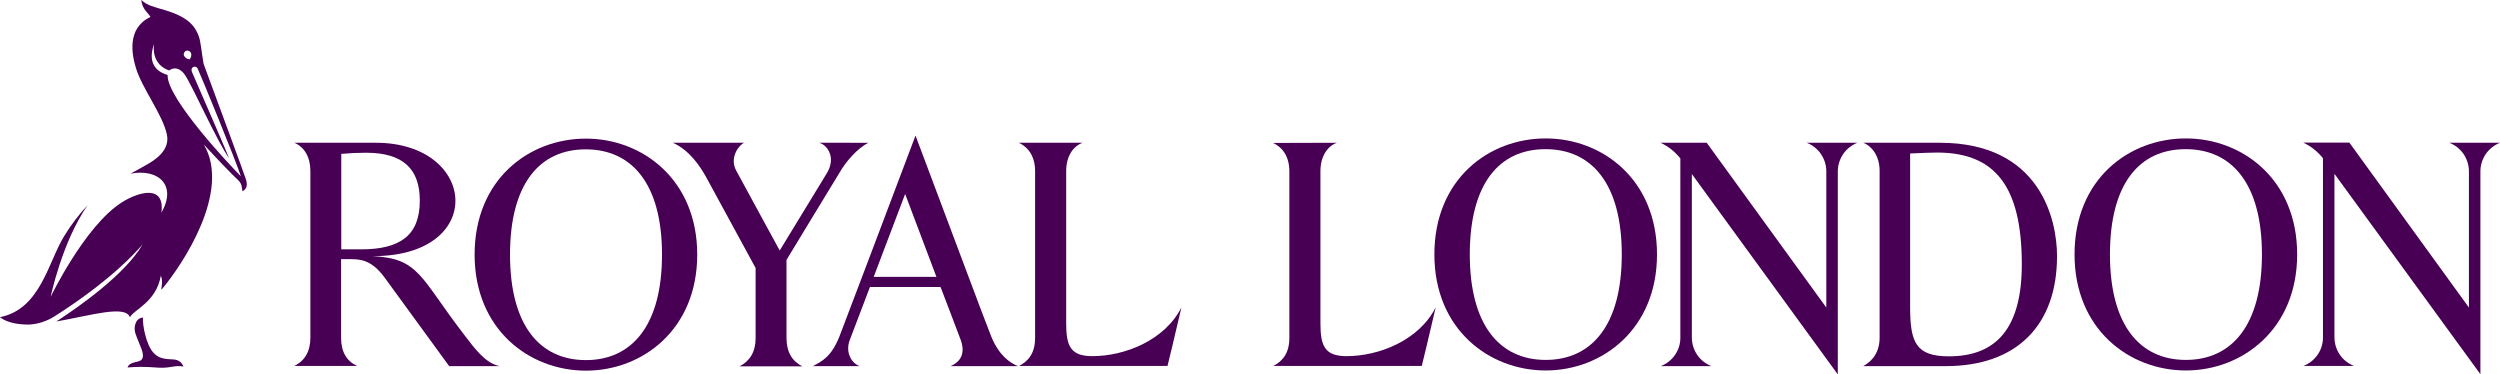
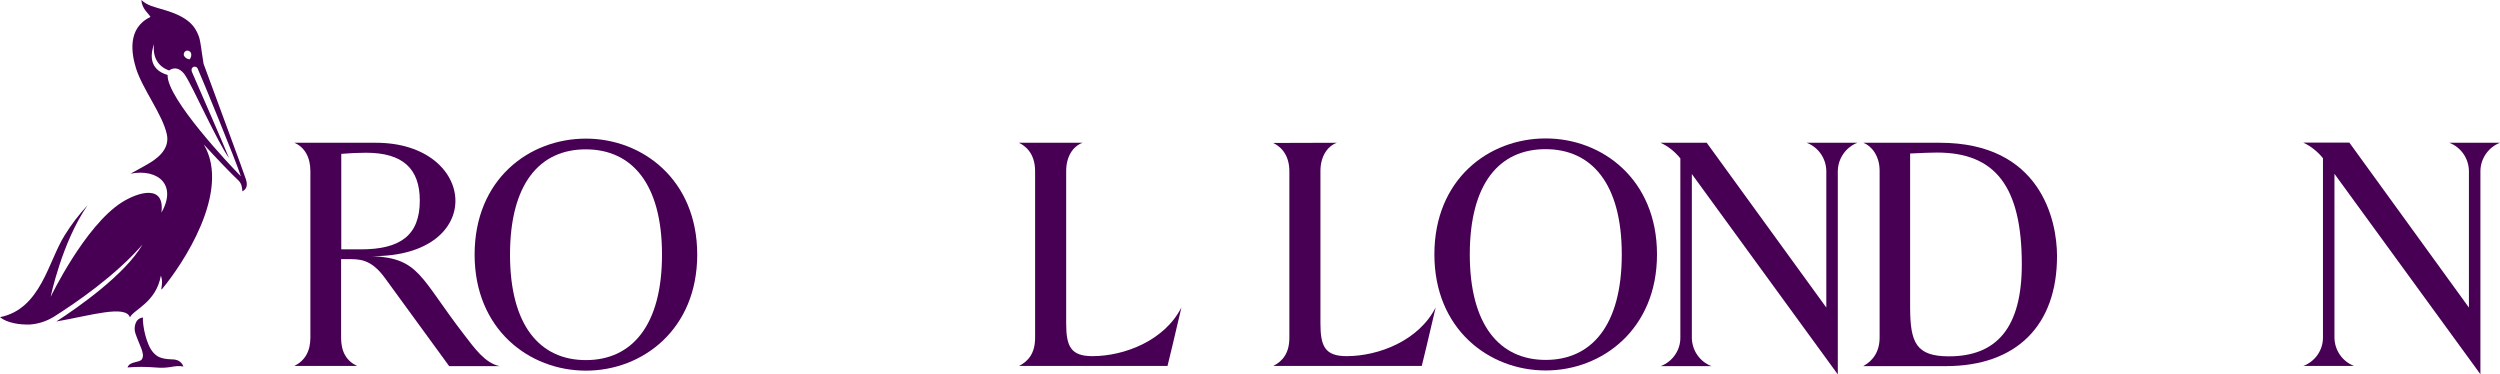
<svg xmlns="http://www.w3.org/2000/svg" version="1.1" id="Layer_1" x="0px" y="0px" viewBox="0 0 1327.4 198.8" style="enable-background:new 0 0 1327.4 198.8;" xml:space="preserve">
  <style type="text/css">
	  .st0{fill:#470054;}
  </style>
  <path class="st0" d="M709.8,75.8c-5.2,1.9-8.7,7.5-8.7,15v80.9c0,12,2.3,17.4,13.9,17.4c17.1,0,38.4-8.3,47.3-25.9   c-3.1,13.6-7.4,31.1-7.4,31.1h-78.8c5-2.6,8.5-6.8,8.5-15V91c0-9.8-5.5-13.6-8.6-15.1L709.8,75.8z" />
  <path class="st0" d="M986.2,75.8h-26.9c6.2,2.4,10.3,8.3,10.4,15v72.5l-63.5-87.5h-24.5c4.1,1.9,7.7,4.8,10.5,8.3v95.3   c0,6.7-4.2,12.6-10.4,15h26.9c-6.2-2.4-10.3-8.3-10.4-15v-87l77.5,106.4v-108C975.9,84.2,980,78.2,986.2,75.8z" />
  <path class="st0" d="M574.8,75.8c-5.2,1.9-8.7,7.4-8.7,15v80.9c0,12,2.3,17.4,13.9,17.4c17.1,0,38.4-8.3,47.3-25.9   c-3.1,13.6-7.4,31.1-7.4,31.1h-78.8c5-2.6,8.5-6.8,8.5-15V90.9c0-9.8-5.5-13.6-8.6-15.1H574.8z" />
-   <path class="st0" d="M526.2,178.4c-5.6-14.2-17-45.2-40.1-106.4c-14.2,37.6-35.9,95-40.3,106.4c-4.3,11-9.3,13.4-14.2,16h24.9   c-4.1-1.3-7.9-7.1-5.3-13.9c1.4-3.8,10.7-28.1,10.7-28.1h37.5c0,0,8.8,22.9,10.7,28.1c2.5,6.9,0.2,11.5-5.4,13.9h35.8   C536.4,192.8,530.3,188.7,526.2,178.4 M463.9,147l16.7-44l16.6,44H463.9z" />
-   <path class="st0" d="M435,75.8c4.5,1.3,9,8,4,16.2l-25,41c0,0-20-36.6-23.2-42.6c-3.6-6.9,1.7-13.5,4.3-14.6h-37.8   c8.8,4,14.3,12.3,17.5,18c5.1,9.3,26.4,48.5,26.4,48.5v37.2c0,7.4-3.1,12.2-8.5,15h33.3c-5.4-2.7-8.4-7.6-8.4-15.1v-41.4   c0,0,24.6-40.6,29.3-48.2c2.3-3.7,8.1-11,14.2-14L435,75.8z" />
  <path class="st0" d="M270.8,135.2c0,37.7,15.9,56,40.3,56s40.4-18.4,40.4-56s-16-55.9-40.5-55.9S270.8,97.6,270.8,135.2    M370.2,135.2c0,39.7-29,61.6-59.1,61.6s-59.1-21.9-59.1-61.6c0-40,28.9-61.6,59.1-61.6C341.1,73.6,370.2,95.4,370.2,135.2" />
  <path class="st0" d="M780.4,135.1c0,37.6,15.9,56,40.3,56s40.4-18.4,40.4-56s-16-55.9-40.5-55.9S780.4,97.4,780.4,135.1    M879.8,135.1c0,39.6-29,61.6-59.1,61.6s-59.1-21.9-59.1-61.6c0-40,28.9-61.6,59.1-61.6C850.7,73.5,879.8,95.2,879.8,135.1" />
-   <path class="st0" d="M1120.3,135.1c0,37.6,15.9,56,40.3,56s40.4-18.4,40.4-56s-16-55.9-40.5-55.9S1120.3,97.4,1120.3,135.1    M1219.7,135.1c0,39.6-29,61.6-59.1,61.6s-59.1-21.9-59.1-61.6c0-40,28.9-61.6,59.1-61.6C1190.6,73.5,1219.7,95.2,1219.7,135.1" />
  <path class="st0" d="M199.6,75.8c54,0,59.2,60.5-2,60.2c25.2,1.1,25.4,11.4,48.9,41.8c5.2,6.7,10.9,15,18.8,16.6h-26.8l-34.2-46.9   c-7.5-10.3-13.8-9.9-19.8-9.9c-3.9,0-3.4,0-3.4,0v41.7c0,7.5,2.9,12.4,8.5,15h-33.3c5.6-2.8,8.5-7.8,8.5-15V90.8   c0-7.3-3.1-12.7-8.5-15L199.6,75.8z M181.2,132.4h10.4c20.9,0,31.3-7.4,31.3-25.9c0-16.9-9-25.4-28.5-25.4   c-4.4,0-8.8,0.2-13.2,0.6V132.4z" />
  <path class="st0" d="M1327.4,75.8h-26.9c6.2,2.4,10.3,8.3,10.4,15v72.5l-63.5-87.6h-24.5c4.1,1.9,7.7,4.8,10.5,8.3v95.3   c0,6.7-4.2,12.6-10.4,15h26.9c-6.2-2.4-10.3-8.3-10.4-15v-87l77.5,106.4v-108C1317.1,84.2,1321.2,78.2,1327.4,75.8z" />
  <path class="st0" d="M1030,75.8c53.3,0,62.2,40.8,62.2,60.2c0,36.8-21.5,58.4-59.1,58.4h-43.8c5.3-2.9,8.7-7.8,8.7-15.2V90.6   c0-7.9-4.3-13.1-8.6-14.8H1030 M1034.8,189.2c25.5,0,38.7-15.4,38.7-48.8c0-41.5-14.2-59.4-45-59.4c-3.3,0-7.9,0.2-14.3,0.5v82.1   C1014.3,181.8,1017.3,189.2,1034.8,189.2" />
  <path class="st0" d="M91.1,190.8c-6.1-0.2-7.9-1.7-9.6-3.5c-3.9-4.1-5.9-14.9-5.6-18.7c-4.3,0.4-4.9,5.5-4.1,8.1   c2,6.3,5.5,11.3,3.5,14.1c-1.3,1.9-6.4,0.9-7.6,4.3c4.9-0.4,9.8-0.4,14.7,0c7.9,0.8,9.8-1.4,15-0.5   C96.2,191.6,93.8,190.8,91.1,190.8z M130.6,95.3c-1.6-5-14.8-40.3-22.5-61.4c-1.1-6.3-1.5-11.6-2.5-14.5   c-2.1-5.9-6.1-10.5-18.3-14.1C81.7,3.6,78,2.9,75.1,0c0.1,4.7,4.1,7.4,4.8,9c-12.7,6-9.9,20-7.7,27.2c3.4,11,14.2,24.7,16.4,35.2   c1.8,8.3-6.1,13.5-10.8,16.1c-3.1,1.8-5.9,3.3-8.5,4.7c14.8-2.8,24.8,6.1,16.4,20.7c2-15.1-12.1-11.1-21.1-5.4   C45,120,26.9,157.6,26.9,157.6s6-29.1,19.6-48.6c-4.6,4.9-8.7,10.3-12.2,16c-8.7,13.8-12.6,39.1-34.3,43.4   c3.7,3.1,10.6,4.1,15.9,3.9c4.4-0.3,8.7-1.7,12.5-4c11.6-7.3,32.7-21.7,47.3-38.5c-9.3,16-34.2,33.4-45.8,40.9   c18-3.1,36.8-9,39.1-2.2c1.9-4.1,13.9-7.9,16.4-22.1c1.7,3.9-0.7,8.6,0.7,7c10.6-12.7,36.9-51.7,22.1-76.7   c6.9,7.5,14.8,15.8,18.3,19c2,1.9,2,4.1,2.2,5.9C130.1,100.8,131.9,99.4,130.6,95.3z M98.8,27c1-0.4,2.1,0.1,2.6,1.1   c0.4,1.2,0.1,2.4-0.7,3.4c-1.3-0.1-2.4-0.8-3-1.9C97.3,28.5,97.8,27.4,98.8,27z M89,39.8c-3.9-1.1-11.4-4.6-7.2-16.4   c-0.8,5.8,1.3,11.7,8,14c4.7-3.3,8.2,2,8.6,2.7c4,6,17.1,35.5,23.2,43.8c-3.2-8-18.3-42.4-19.6-45.5s2.1-3.8,2.9-2.1   c1.7,3.6,20.5,49.4,23,57.3C122.5,88.2,88.4,52.1,89,39.8z" />
</svg>